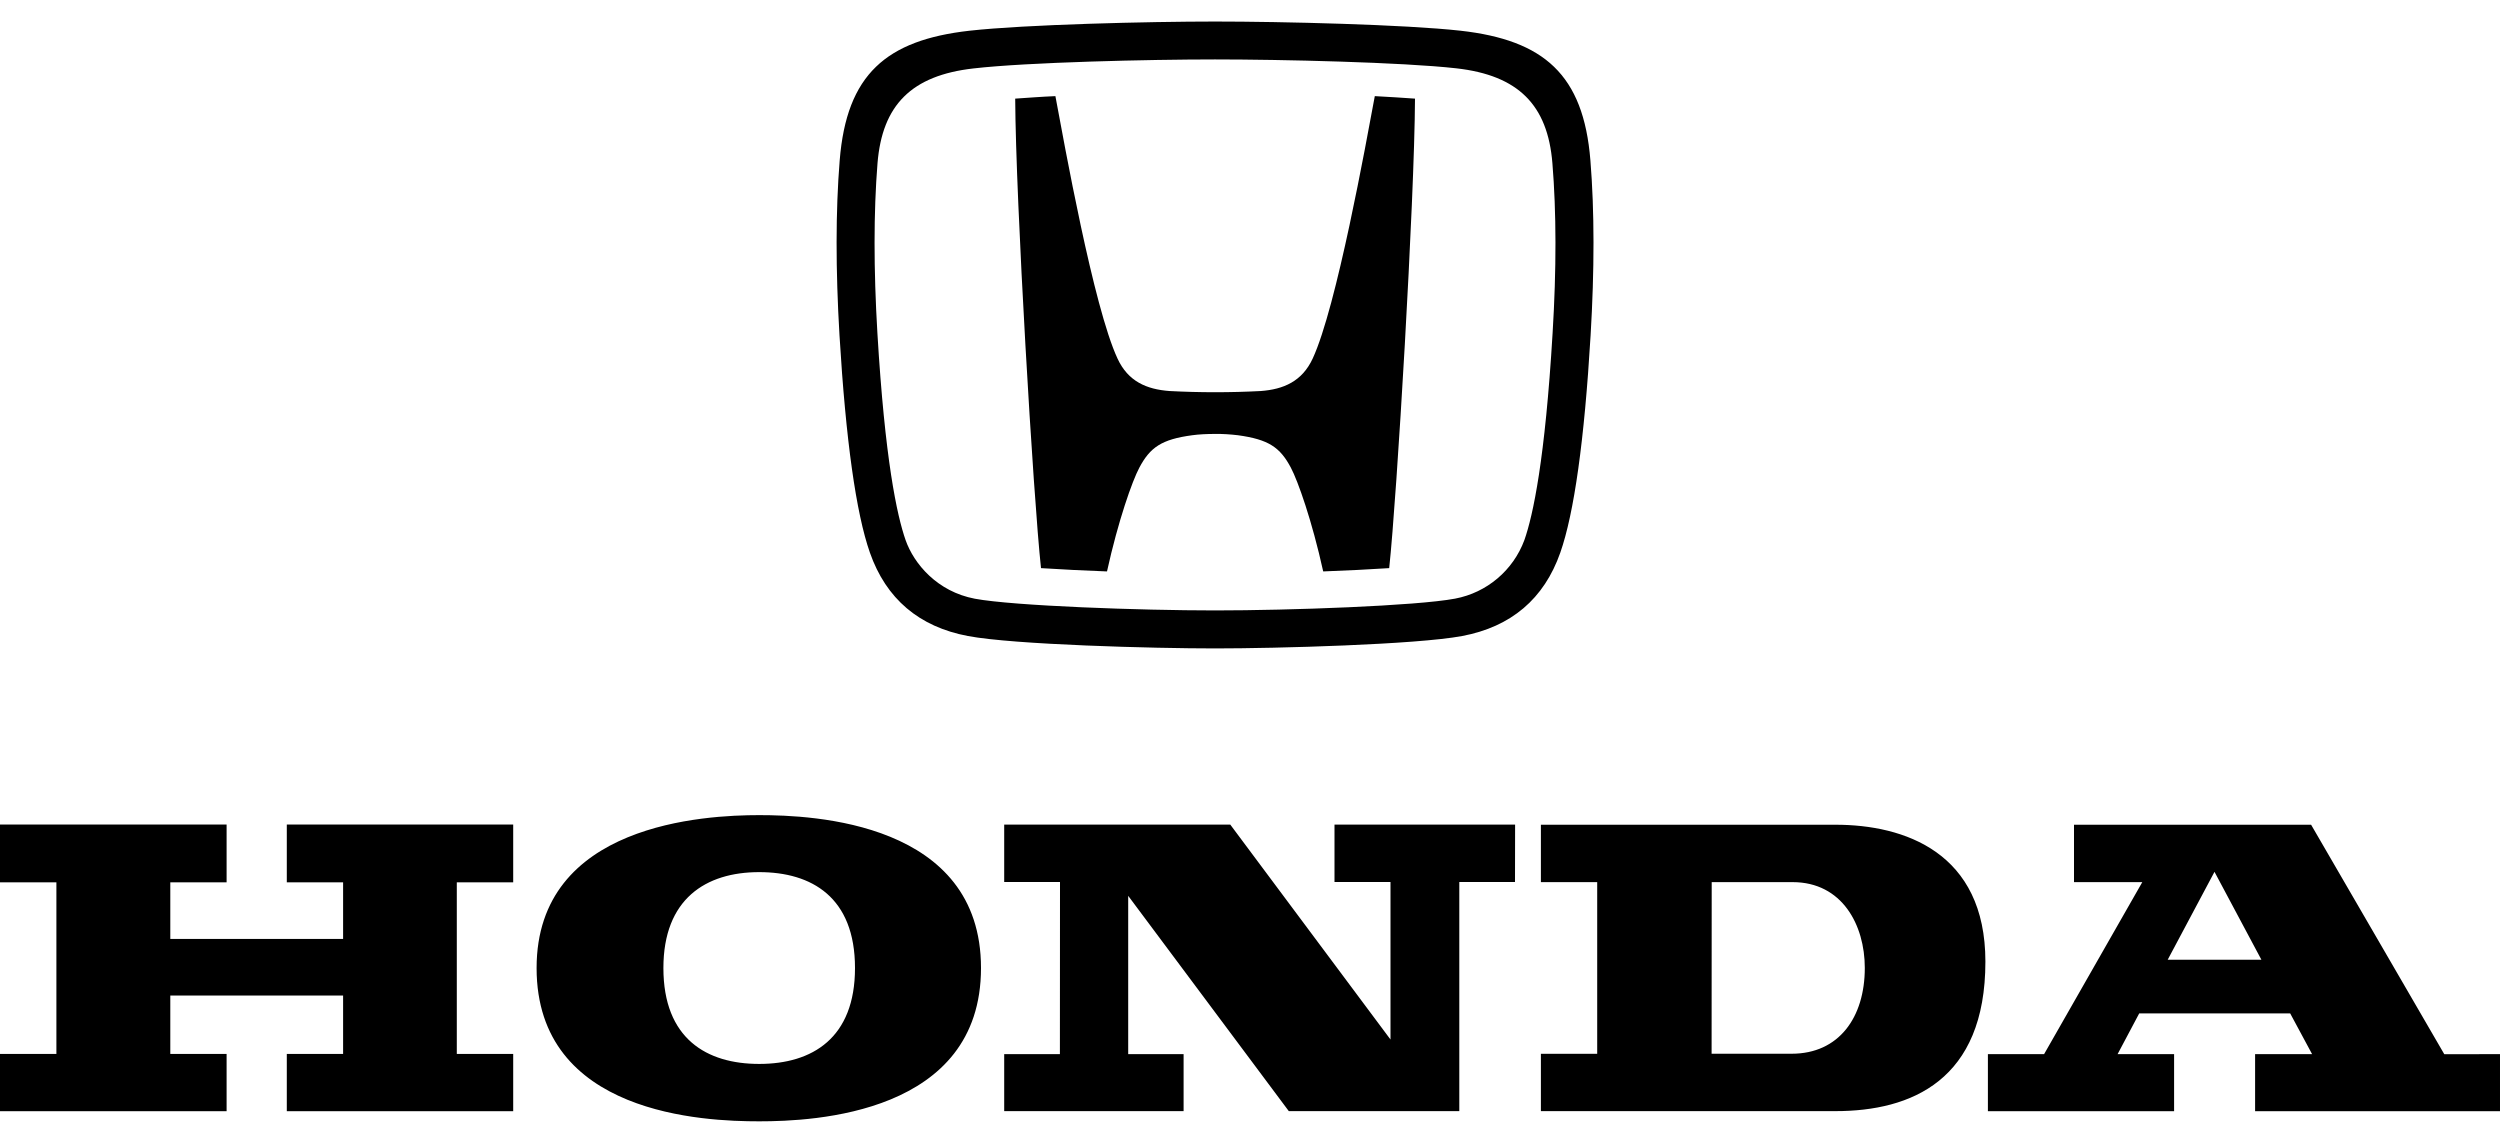
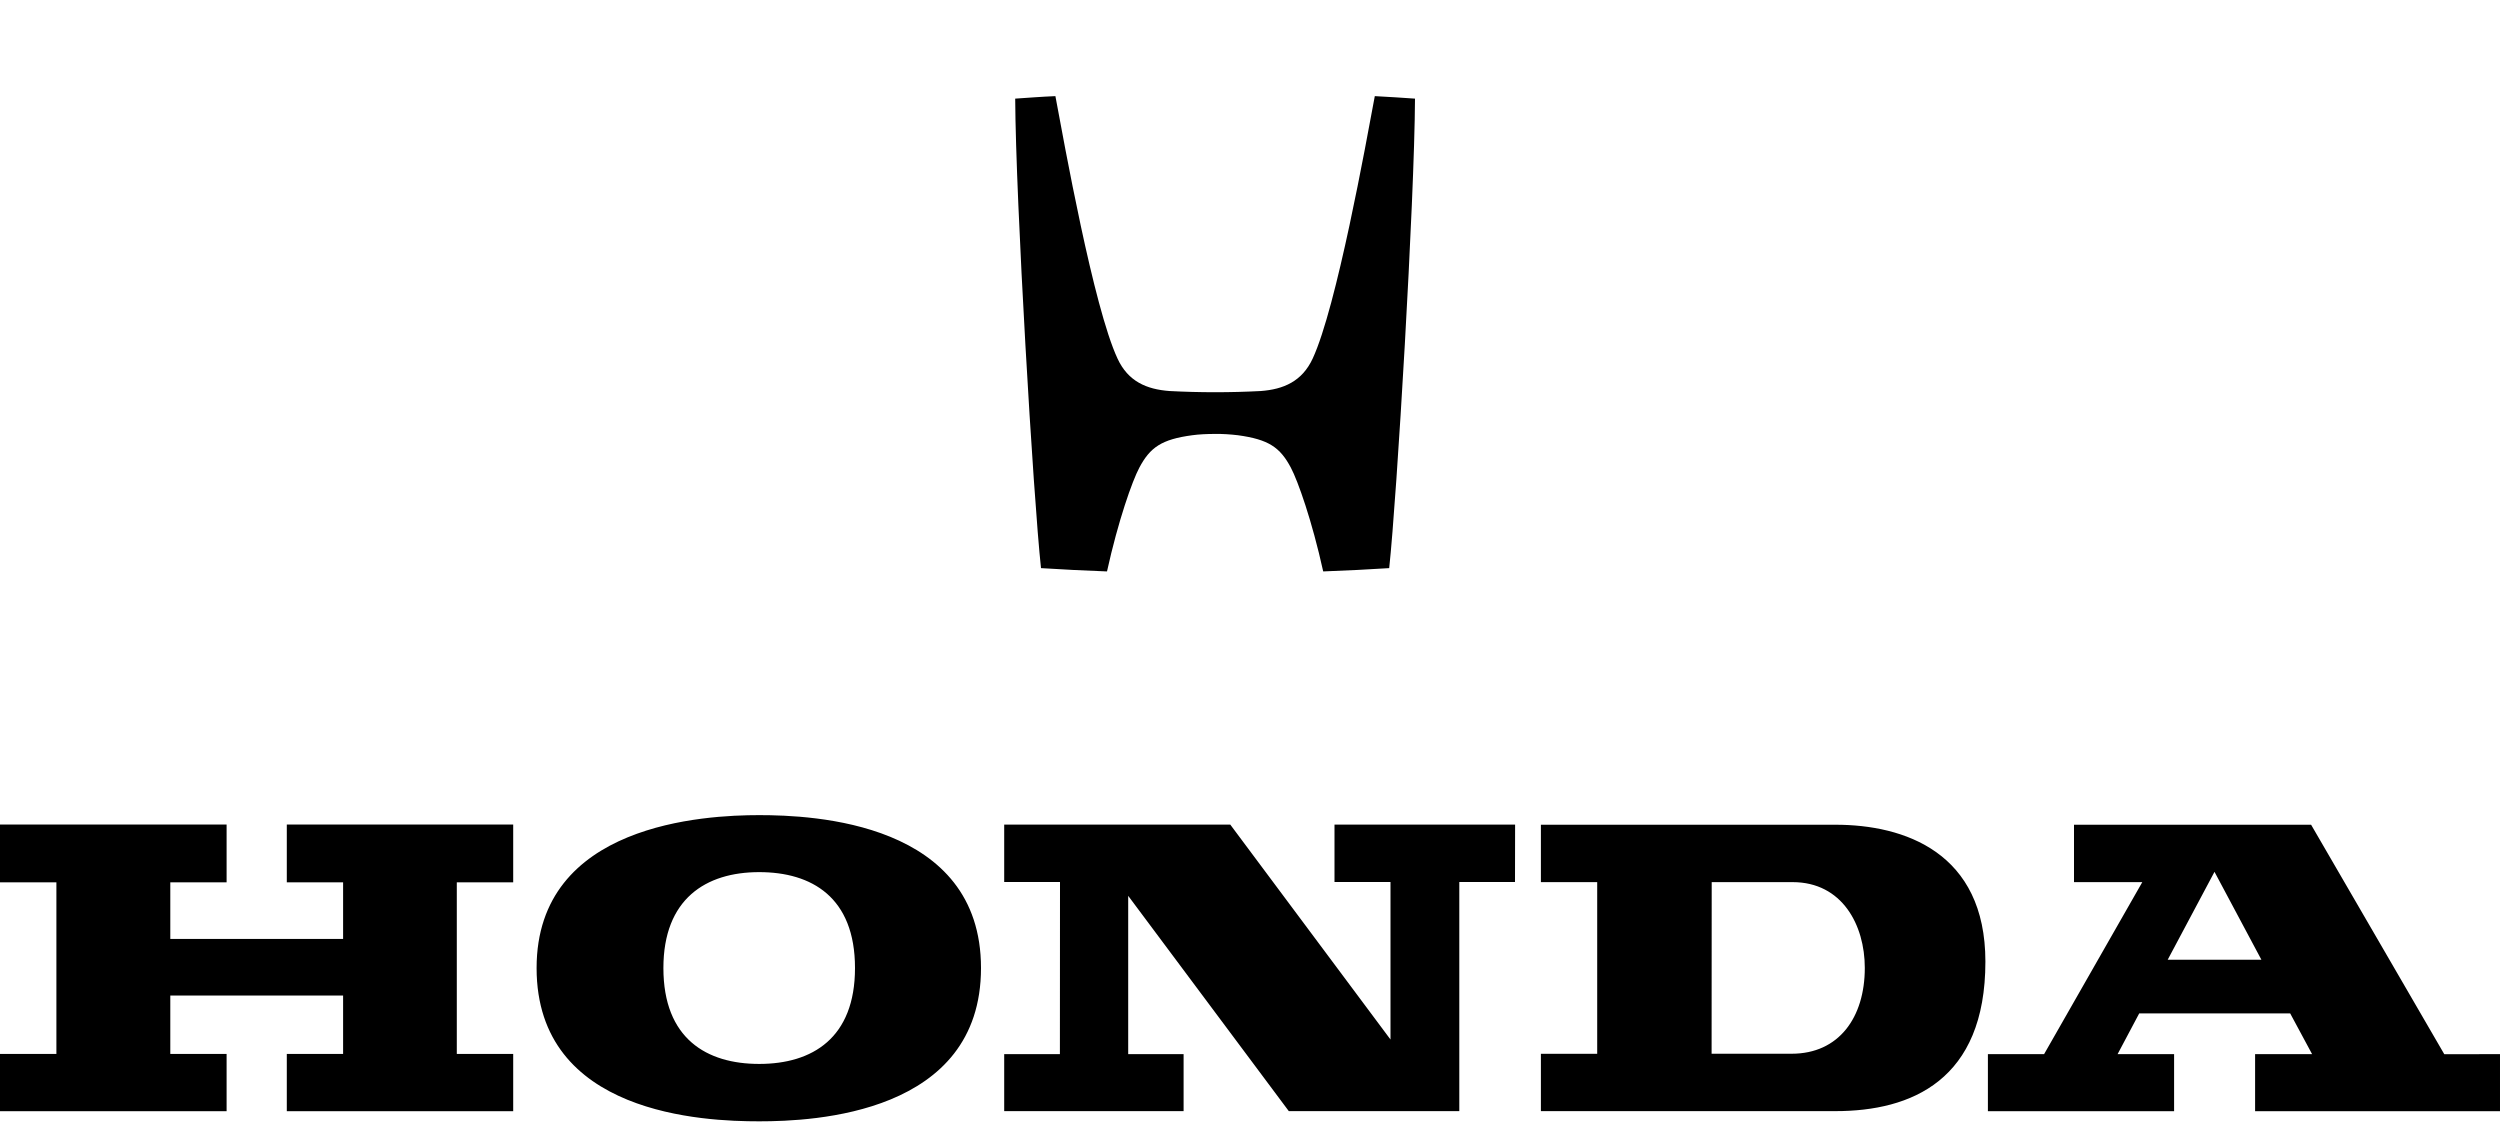
<svg xmlns="http://www.w3.org/2000/svg" viewBox="0 0 2500 1100" width="175" height="80" role="img" aria-labelledby="Honda">
  <title id="Honda">Honda</title>
  <path d="M1540.9 803.3h294.6c68.8 0 149.9 27.6 149.9 136.9 0 118.7-74.1 149.5-149.9 149.5h-294.6v-57.3h56.3V860.7h-56.3v-57.4zm170.7 229h80.1c47.2 0 73.1-36.3 73.1-85.8 0-42.9-22.6-85.8-72.2-85.8h-80.9l-.1 171.6M759.2 793.7c53.9 0 221.8 6.9 221.8 152.9 0 146.1-167.2 153.3-221.8 153.3-54.7 0-222.6-6.5-222.6-153.3 0-144.7 168.7-152.9 222.6-152.9zm-95.8 152.9c0 70.7 43.3 95.9 95.8 95.9 53.3 0 95.8-26 95.8-95.9 0-70.8-43.3-95.9-95.8-95.9-53.4 0-95.8 26.8-95.8 95.9M0 1032.5h56.4V860.9H0v-57.8h226.6v57.8h-56.3v56.6h172.8v-56.6h-56.3v-57.8h226.4v57.8h-56.4v171.6h56.4v57.3H286.8v-57.3h56.3v-58.4H170.3v58.4h56.3v57.3H0v-57.3m1183.7 57.2h-179.5v-57h55.7l.1-172.1h-55.8v-57.4h226.1l160.2 214.9V860.6h-56v-57.4h180.6l-.1 57.4h-55.7v229.1h-170.5l-160.6-215.3v158.3h55.4v57m1316.4-57v57.1h-244.9v-57.1h57l-21.9-40.7h-151l-21.6 40.7h56.5v57.1h-186.2v-57.1h56.2l98.2-172H2074v-57.4h237.1l133.2 229.5 55.7-.1zm-238.6-94.4l-46.9-87.9-46.8 87.9h93.7M1215.1 412.5c-8.1 0-16.3.4-22.8 1.3-30.7 4.1-42.2 12.1-53 32.5-7 13.1-21.1 52.9-32.3 103.7-22-.8-44-1.9-66-3.3-7.7-71.2-25.3-367.7-25.8-469.5 12.4-.8 25.6-1.9 40.2-2.5 8.8 47 38.1 210.9 62.1 262.4 10.6 23 29.2 30.8 52 32.5 30.4 1.6 60.9 1.6 91.3 0 22.7-1.7 41.3-9.6 51.9-32.5 23.9-51.5 53.3-215.3 62.1-262.4 14.6.7 27.8 1.7 40.2 2.5-.5 101.8-18.1 398.3-25.8 469.5-19.7 1.3-42.4 2.4-66 3.3-11.2-50.8-25.3-90.5-32.3-103.7-10.8-20.4-22.3-28.3-53-32.5-7.6-.9-15.2-1.4-22.8-1.3" />
-   <path d="M1215.1 627c-61.2 0-201.1-3.7-247.1-12.4-48.9-9.2-81.9-37.2-98.1-83.4-13.8-39.4-24.1-112.4-30.4-217.2-3.9-65.6-3.9-124.6.2-175.1 6.9-86 46.6-120.2 129.7-129.6 55.5-6.2 179.5-9.2 245.7-9.2 66.2 0 190.3 3 245.6 9.2 83 9.4 122.8 43.7 129.7 129.6 4.1 50.5 4.1 109.5.2 175.1-6.2 104.8-16.5 177.9-30.3 217.2-16.2 46.2-49.2 74.2-98.2 83.4-45.9 8.6-185.8 12.4-247 12.4zm240-49.8c31.8-6 58.1-28.3 69.3-58.6 8.7-24.8 20.7-80.8 28.2-207 3.9-63.9 3.8-121-.2-169.8-4.7-58.3-34.1-87.9-96-94.9-54-6.1-176-8.9-241.4-8.9s-187.4 2.8-241.5 9c-61.9 7-91.3 36.5-96 94.9-3.9 48.8-3.9 105.9-.1 169.8 7.5 126.2 19.5 182.1 28.2 207 8.4 23.8 31.7 51.5 69.3 58.6 38.7 7.2 165.9 11.7 240.1 11.7s201.4-4.5 240.1-11.8" />
</svg>